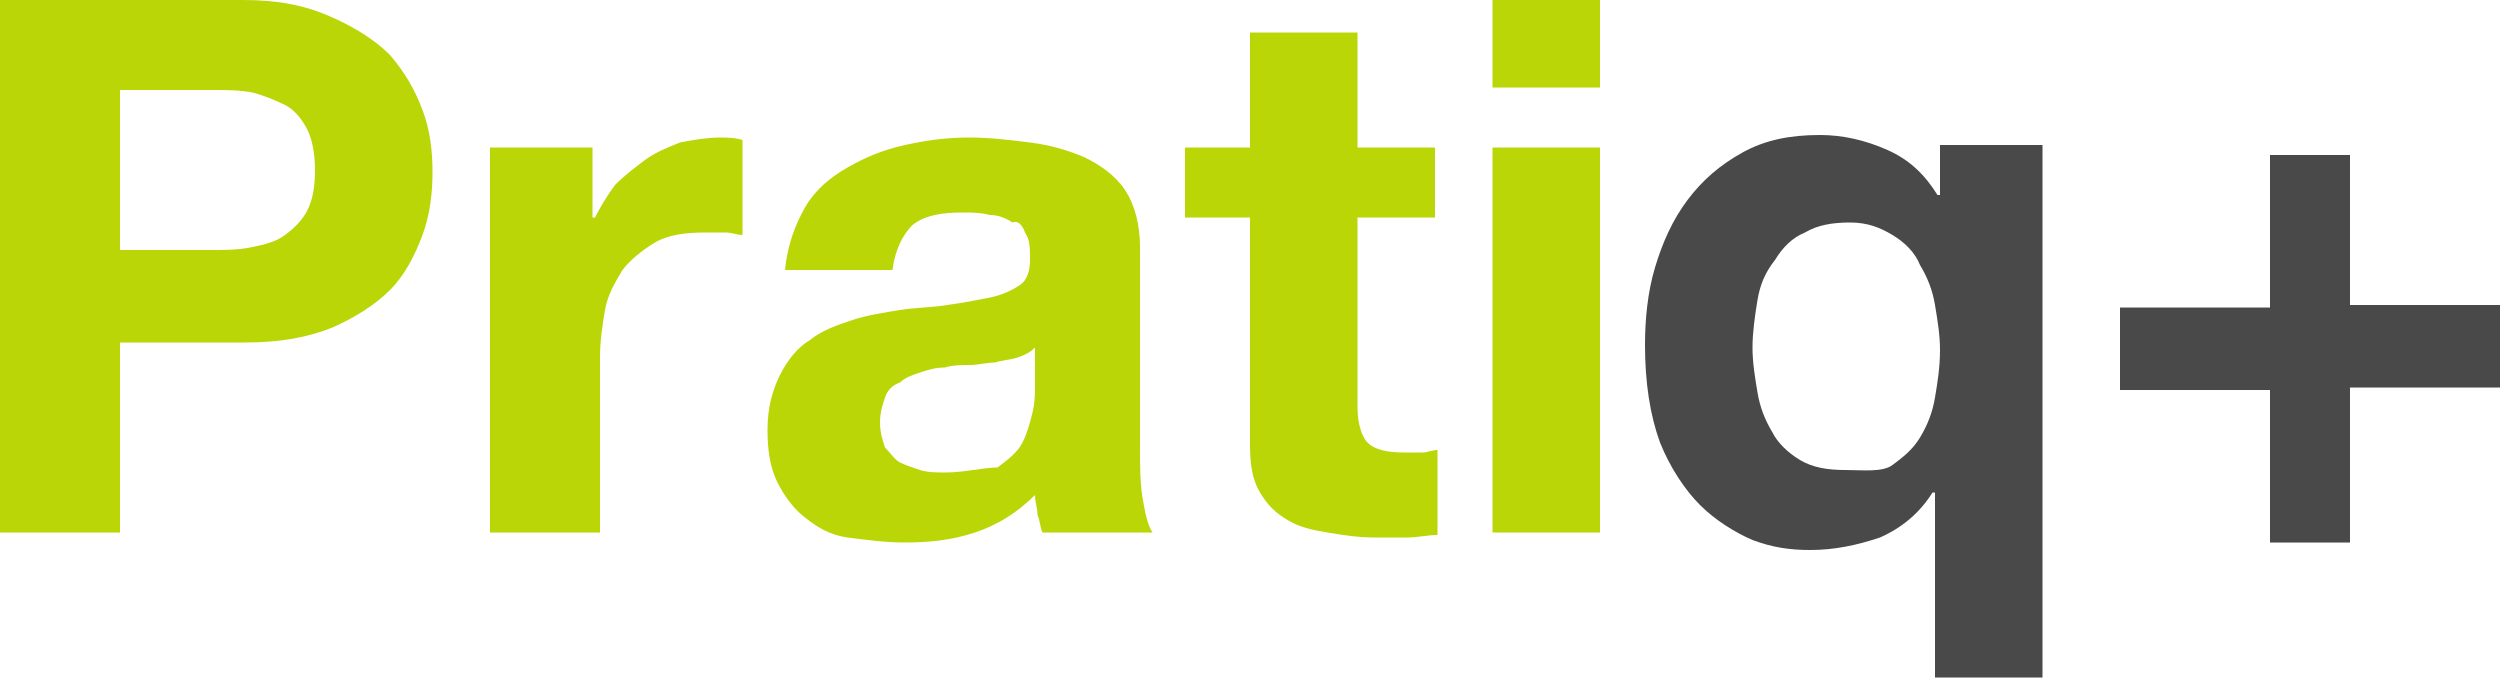
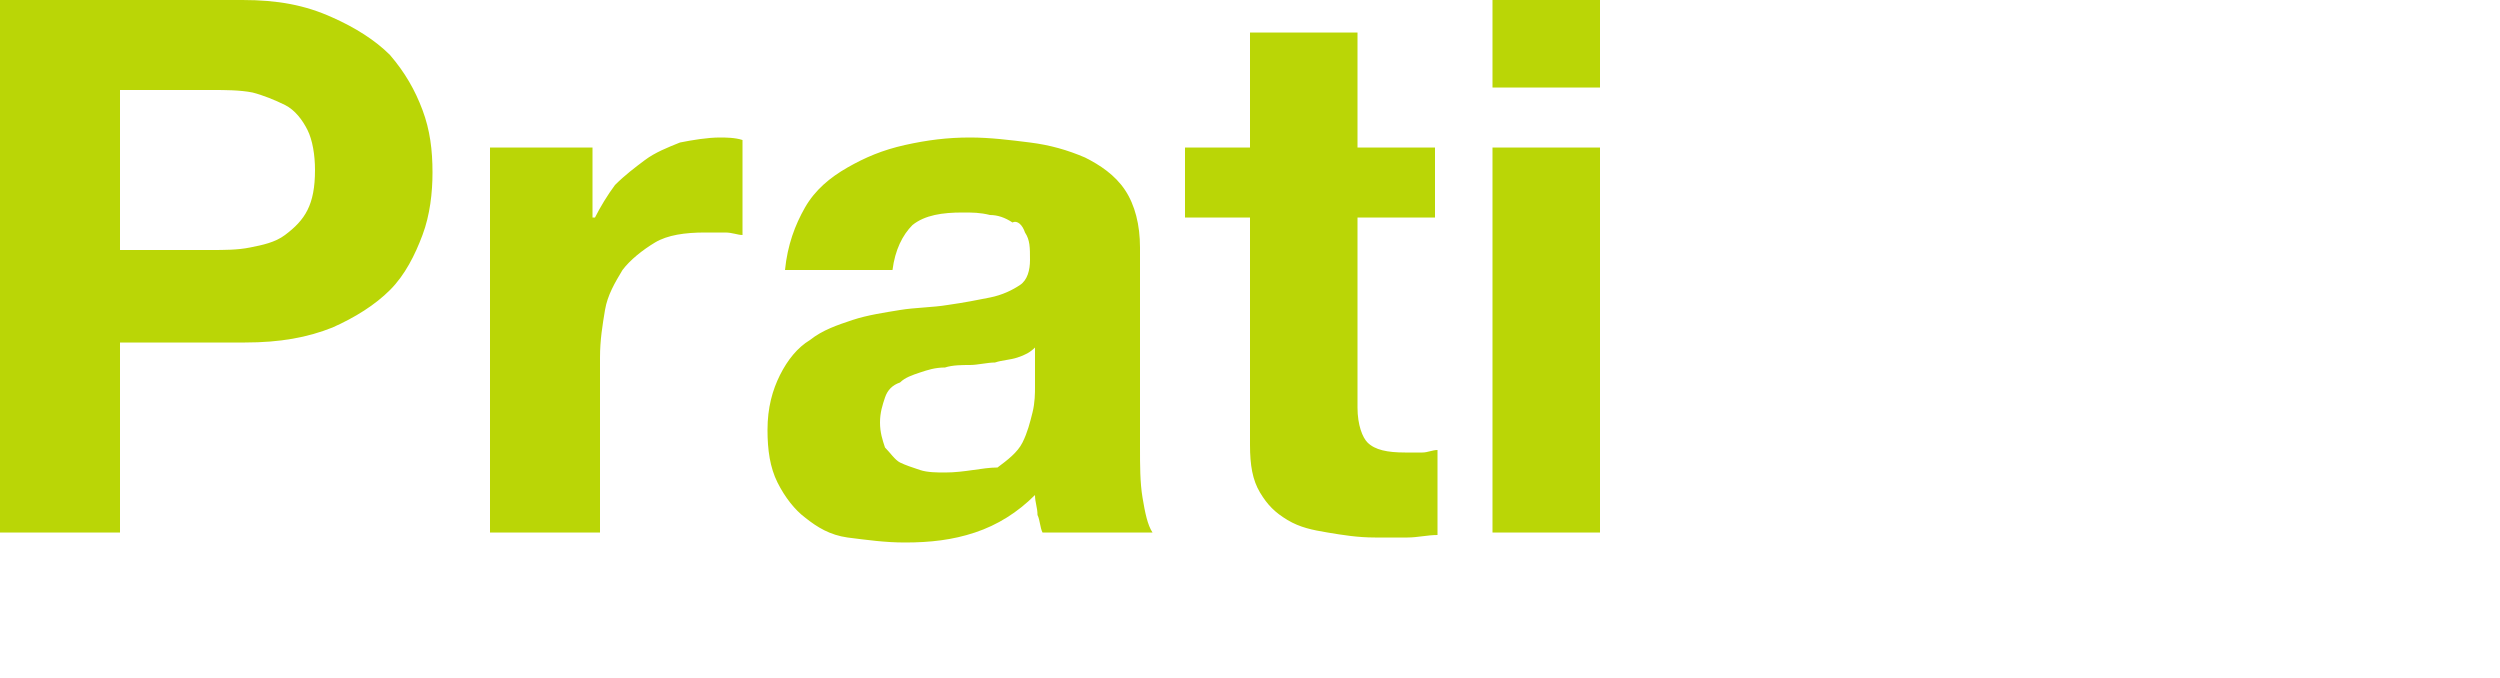
<svg xmlns="http://www.w3.org/2000/svg" version="1.1" id="Calque_1" x="0px" y="0px" viewBox="0 0 100 27.1" style="enable-background:new 0 0 100 27.1;" xml:space="preserve">
  <style type="text/css">
	.st0{fill-rule:evenodd;clip-rule:evenodd;fill:#BAD606;}
	.st1{fill-rule:evenodd;clip-rule:evenodd;fill:#494949;}
</style>
  <g>
    <path class="st0" d="M4.8,21.3v-7.6h5c1.4,0,2.5-0.2,3.5-0.6c0.9-0.4,1.7-0.9,2.3-1.5c0.6-0.6,1-1.4,1.3-2.2   c0.3-0.8,0.4-1.7,0.4-2.5c0-0.9-0.1-1.7-0.4-2.5c-0.3-0.8-0.7-1.5-1.3-2.2c-0.6-0.6-1.4-1.1-2.3-1.5C12.2,0.2,11.1,0,9.7,0H0v21.3   H4.8z M8.4,10H4.8V3.6h3.7c0.5,0,1.1,0,1.6,0.1C10.5,3.8,11,4,11.4,4.2c0.4,0.2,0.7,0.6,0.9,1c0.2,0.4,0.3,1,0.3,1.6   c0,0.7-0.1,1.2-0.3,1.6c-0.2,0.4-0.5,0.7-0.9,1C11,9.7,10.5,9.8,10,9.9C9.5,10,9,10,8.4,10z M24,21.3v-7c0-0.7,0.1-1.3,0.2-1.9   c0.1-0.6,0.4-1.1,0.7-1.6c0.3-0.4,0.8-0.8,1.3-1.1c0.5-0.3,1.2-0.4,2-0.4c0.3,0,0.5,0,0.8,0c0.3,0,0.5,0.1,0.7,0.1V5.6   c-0.3-0.1-0.7-0.1-0.9-0.1c-0.5,0-1.1,0.1-1.6,0.2c-0.5,0.2-1,0.4-1.4,0.7c-0.4,0.3-0.8,0.6-1.2,1c-0.3,0.4-0.6,0.9-0.8,1.3h-0.1   V5.9h-4.1v15.4H24z M36.2,21.7c1,0,1.9-0.1,2.8-0.4c0.9-0.3,1.7-0.8,2.4-1.5c0,0.3,0.1,0.5,0.1,0.8c0.1,0.2,0.1,0.5,0.2,0.7l0,0   h4.4c-0.2-0.3-0.3-0.8-0.4-1.4c-0.1-0.6-0.1-1.3-0.1-2l0,0v-8c0-0.9-0.2-1.7-0.6-2.3s-1-1-1.6-1.3c-0.7-0.3-1.4-0.5-2.2-0.6   c-0.8-0.1-1.6-0.2-2.4-0.2c-0.9,0-1.7,0.1-2.6,0.3s-1.6,0.5-2.3,0.9c-0.7,0.4-1.3,0.9-1.7,1.6c-0.4,0.7-0.7,1.5-0.8,2.5l0,0h4.3   c0.1-0.8,0.4-1.4,0.8-1.8c0.5-0.4,1.2-0.5,2-0.5c0.4,0,0.7,0,1.1,0.1c0.3,0,0.6,0.1,0.9,0.3C40.7,8.8,40.9,9,41,9.3   c0.2,0.3,0.2,0.6,0.2,1.1c0,0.4-0.1,0.8-0.4,1c-0.3,0.2-0.7,0.4-1.2,0.5c-0.5,0.1-1,0.2-1.7,0.3c-0.6,0.1-1.3,0.1-1.9,0.2   c-0.6,0.1-1.3,0.2-1.9,0.4c-0.6,0.2-1.2,0.4-1.7,0.8c-0.5,0.3-0.9,0.8-1.2,1.4c-0.3,0.6-0.5,1.3-0.5,2.2c0,0.8,0.1,1.5,0.4,2.1   c0.3,0.6,0.7,1.1,1.1,1.4c0.5,0.4,1,0.7,1.7,0.8C34.7,21.6,35.4,21.7,36.2,21.7z M37.8,18.9c-0.3,0-0.7,0-1-0.1   c-0.3-0.1-0.6-0.2-0.8-0.3c-0.2-0.1-0.4-0.4-0.6-0.6c-0.1-0.3-0.2-0.6-0.2-1c0-0.4,0.1-0.7,0.2-1c0.1-0.3,0.3-0.5,0.6-0.6   c0.2-0.2,0.5-0.3,0.8-0.4s0.6-0.2,1-0.2c0.3-0.1,0.7-0.1,1-0.1c0.3,0,0.7-0.1,1-0.1c0.3-0.1,0.6-0.1,0.9-0.2   c0.3-0.1,0.5-0.2,0.7-0.4l0,0v1.6c0,0.2,0,0.6-0.1,1c-0.1,0.4-0.2,0.8-0.4,1.2c-0.2,0.4-0.6,0.7-1,1C39.3,18.7,38.6,18.9,37.8,18.9   z M55,21.5c0.4,0,0.9,0,1.3,0c0.4,0,0.8-0.1,1.2-0.1V18c-0.2,0-0.4,0.1-0.6,0.1c-0.2,0-0.5,0-0.7,0c-0.7,0-1.2-0.1-1.5-0.4   c-0.2-0.2-0.4-0.7-0.4-1.4V8.7h3.1V5.9h-3.1V1.3H50v4.6h-2.6v2.8H50v9.1c0,0.8,0.1,1.4,0.4,1.9c0.3,0.5,0.6,0.8,1.1,1.1   c0.5,0.3,1,0.4,1.6,0.5C53.7,21.4,54.3,21.5,55,21.5z M64,3.5V0h-4.3v3.5H64z M64,21.3V5.9h-4.3v15.4H64z" />
-     <path class="st1" d="M81.7,27.1V5.8h-4.1v2h-0.1C77,7,76.4,6.4,75.5,6c-0.9-0.4-1.8-0.6-2.7-0.6c-1.2,0-2.2,0.2-3.1,0.7   c-0.9,0.5-1.6,1.1-2.2,1.9c-0.6,0.8-1,1.7-1.3,2.7c-0.3,1-0.4,2.1-0.4,3.1c0,1.5,0.2,2.8,0.6,3.9c0.4,1,1,1.9,1.6,2.5   c0.6,0.6,1.4,1.1,2.1,1.4c0.8,0.3,1.5,0.4,2.3,0.4c1,0,1.9-0.2,2.8-0.5c0.9-0.4,1.6-1,2.1-1.8h0.1v7.5H81.7z M73.8,18.8   c-0.7,0-1.3-0.1-1.8-0.4c-0.5-0.3-0.9-0.7-1.1-1.1c-0.3-0.5-0.5-1-0.6-1.6c-0.1-0.6-0.2-1.2-0.2-1.8c0-0.6,0.1-1.3,0.2-1.9   c0.1-0.6,0.3-1.1,0.7-1.6c0.3-0.5,0.7-0.9,1.2-1.1c0.5-0.3,1.1-0.4,1.8-0.4c0.7,0,1.2,0.2,1.7,0.5c0.5,0.3,0.9,0.7,1.1,1.2   c0.3,0.5,0.5,1,0.6,1.6c0.1,0.6,0.2,1.2,0.2,1.8c0,0.7-0.1,1.3-0.2,1.9c-0.1,0.6-0.3,1.1-0.6,1.6c-0.3,0.5-0.7,0.8-1.1,1.1   S74.5,18.8,73.8,18.8z M94,21.6v-6.1h6v-3.3h-6V6.2h-3.2v6.1h-6v3.3h6v6.1H94z" />
  </g>
</svg>